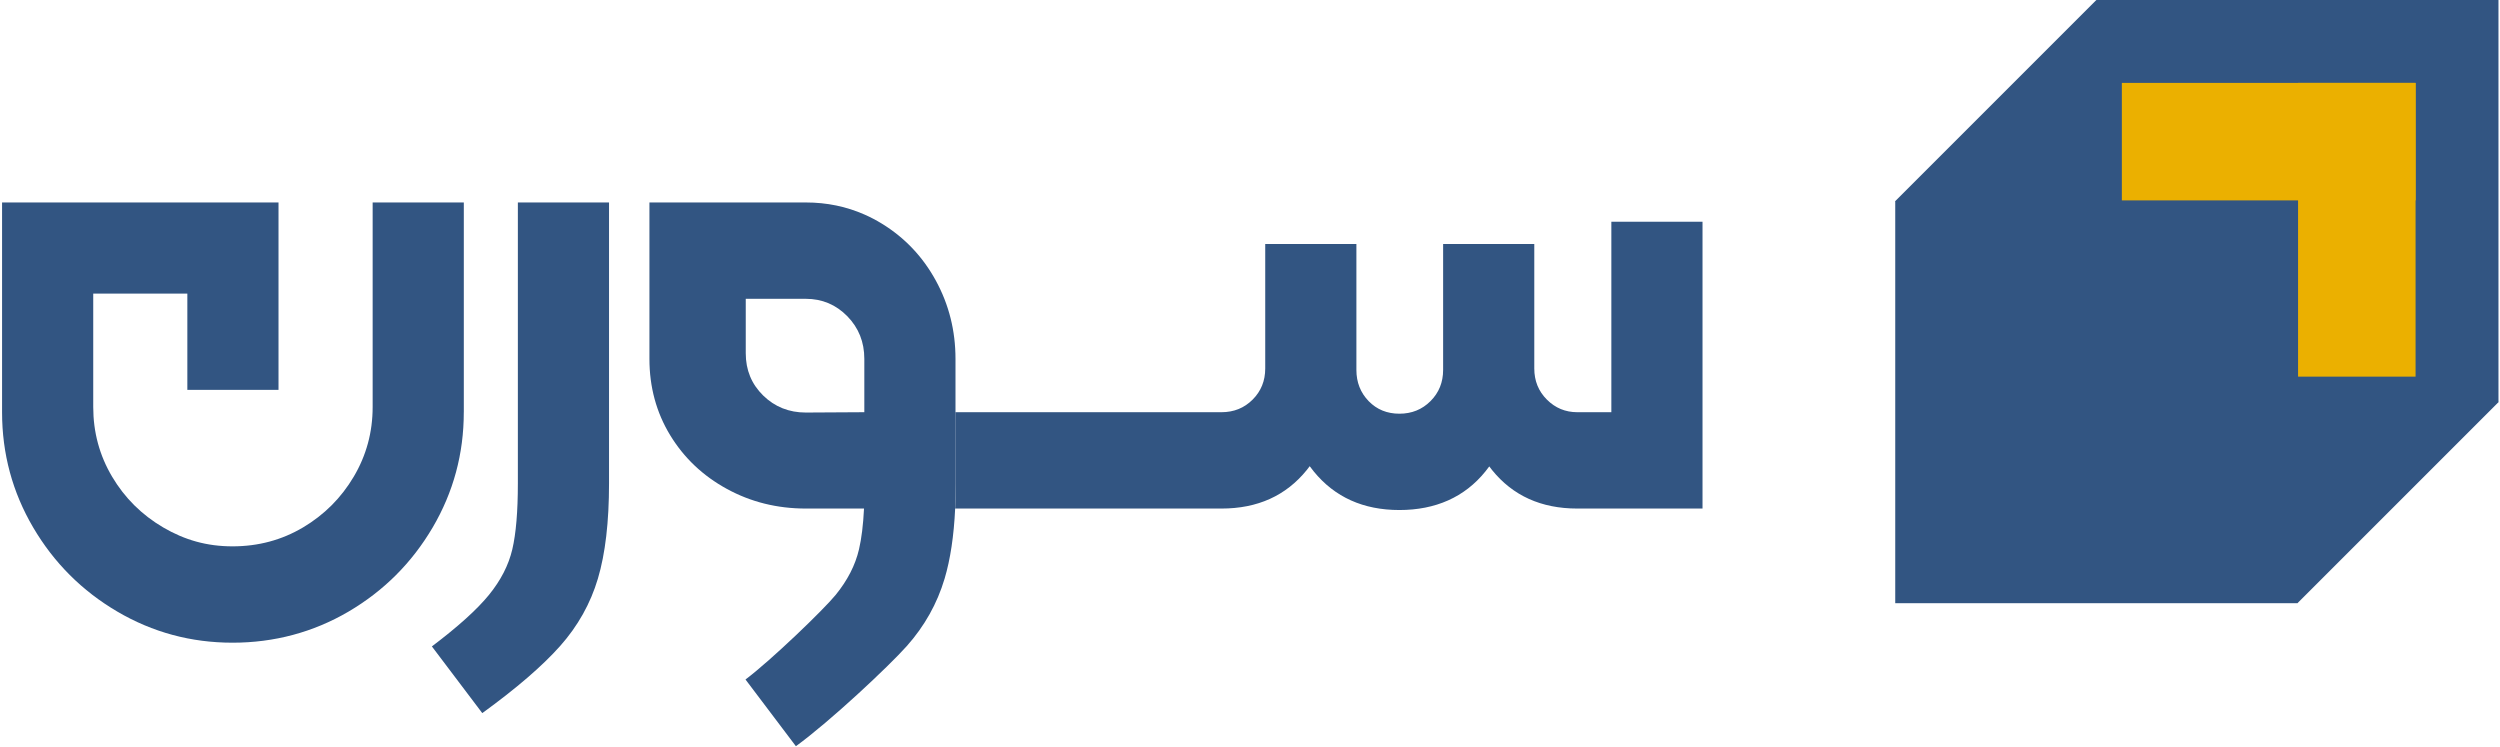
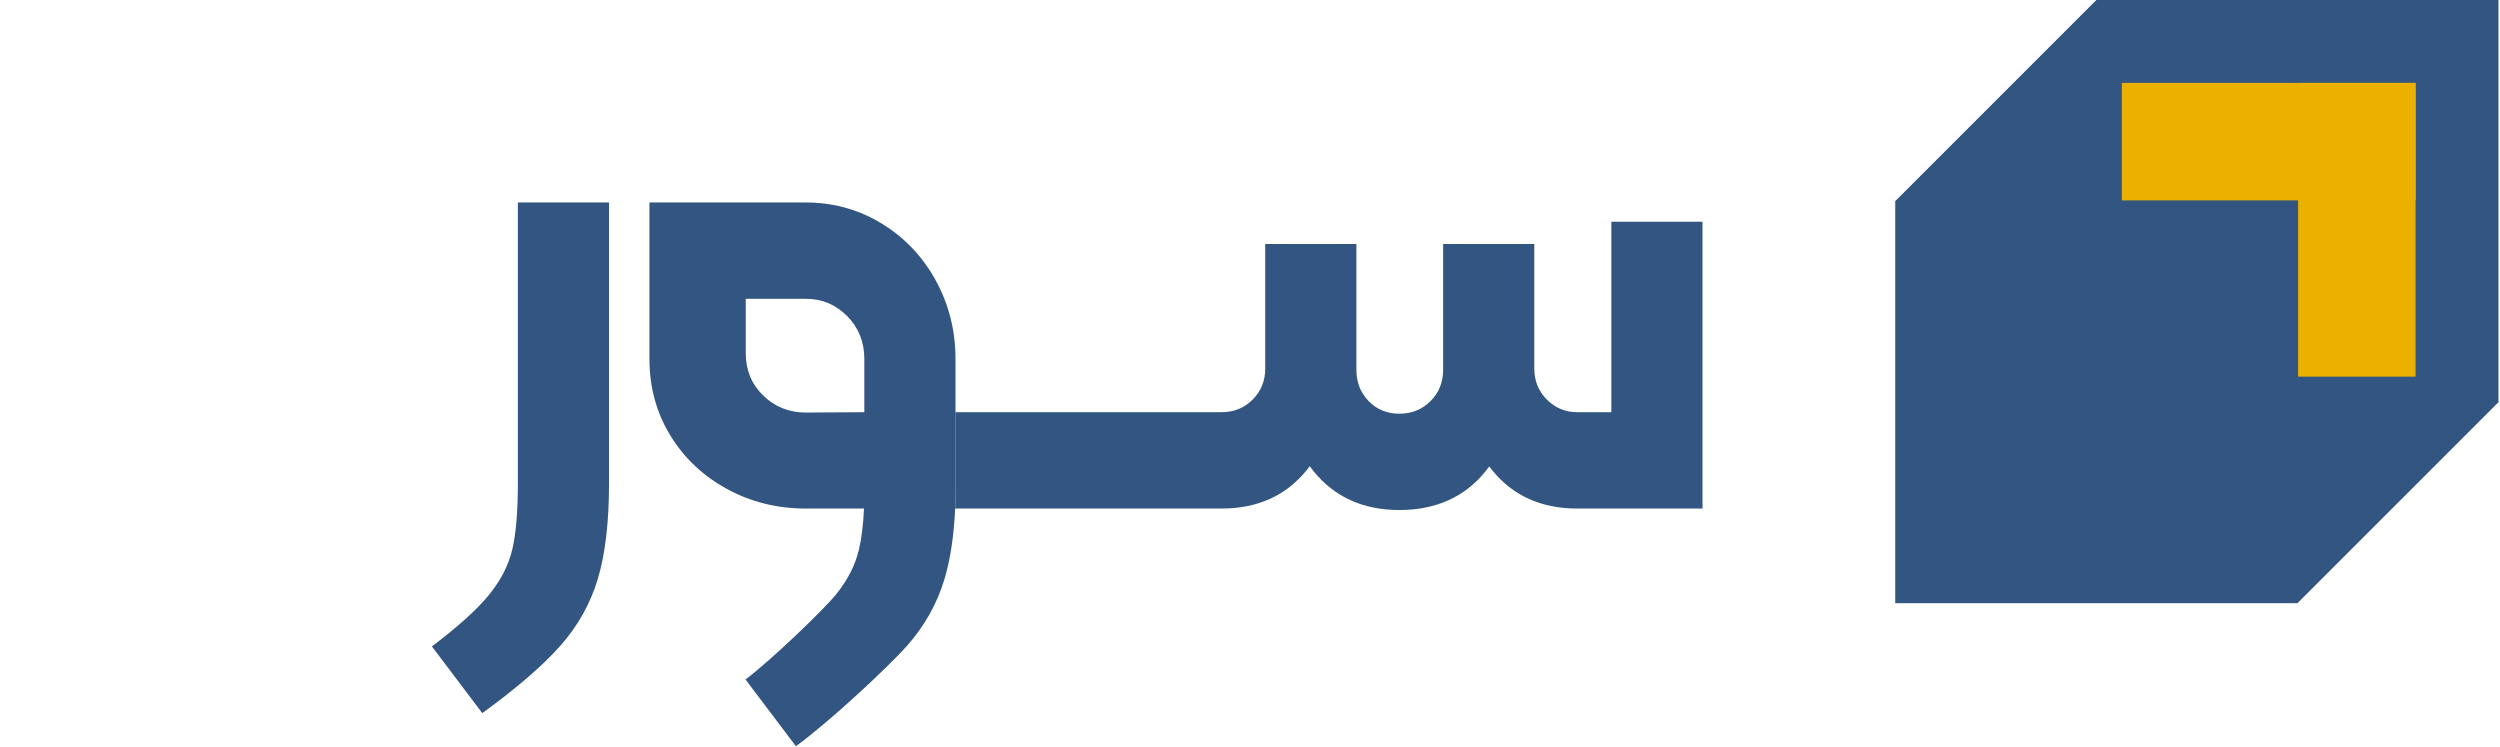
<svg xmlns="http://www.w3.org/2000/svg" width="883" height="264" viewBox="0 0 883 264" fill="none">
  <path d="M740.42 142.04L882.46 142.04V0L740.42 0V142.04Z" fill="#325582" />
  <path d="M669.4 213.05L811.44 213.05V71.01L669.4 71.01V213.05Z" fill="#325582" />
  <path d="M740.428 0.004L669.413 71.019L811.45 213.056L882.465 142.041L740.428 0.004Z" fill="#325582" />
  <path d="M853.18 29.28H811.68V133.03H853.18V29.28Z" fill="#EBB000" />
  <path d="M853.19 29.28H749.44V70.78H853.19V29.28Z" fill="#EBB000" />
-   <path d="M163.82 145.59V71.51H131.62V143.76C131.62 152.66 129.39 160.86 124.94 168.37C120.49 175.88 114.51 181.85 107.01 186.3C99.5 190.75 91.21 192.97 82.14 192.97C73.07 192.97 65.26 190.74 57.66 186.3C50.07 181.85 44.05 175.87 39.6 168.37C35.15 160.87 32.93 152.66 32.93 143.76V103.71H66.17V137.71H98.37V71.51H0.73V145.59C0.73 160.25 4.39 173.82 11.72 186.3C19.05 198.77 28.95 208.68 41.43 216.01C53.9 223.34 67.48 227 82.14 227C96.8 227 110.63 223.34 123.11 216.01C135.58 208.68 145.49 198.77 152.82 186.3C160.15 173.82 163.81 160.25 163.81 145.59H163.82Z" fill="#325582" />
  <path d="M182.91 170.72C182.91 180.67 182.26 188.43 180.95 194.02C179.64 199.6 176.89 204.97 172.7 210.12C168.51 215.26 161.79 221.33 152.54 228.31L170.34 251.87C182.38 243.14 191.54 235.25 197.83 228.18C204.11 221.11 208.56 213.17 211.18 204.36C213.8 195.55 215.11 184.34 215.11 170.72V71.51H182.91V170.72Z" fill="#325582" />
  <path d="M337.48 145.59V126.75C337.48 116.8 335.17 107.6 330.55 99.13C325.92 90.66 319.56 83.94 311.44 78.97C309.47 77.77 307.45 76.7 305.37 75.79C298.93 72.94 292.01 71.51 284.61 71.51H229.38V126.75C229.38 136.69 231.82 145.68 236.7 153.71C241.59 161.73 248.26 168.06 256.73 172.68C265.19 177.31 274.49 179.62 284.61 179.62H305.17C304.88 185.43 304.29 190.22 303.4 194.02C302.1 199.6 299.35 204.97 295.16 210.12C290.97 215.26 272.56 233.02 263.31 240L281.11 263.56C293.15 254.83 314.01 235.25 320.29 228.18C326.57 221.11 331.02 213.17 333.64 204.36C335.67 197.54 336.91 189.3 337.36 179.62C337.5 176.78 337.57 173.81 337.57 170.72V145.59H337.48ZM284.61 145.71C278.68 145.71 273.65 143.7 269.55 139.69C265.45 135.67 263.4 130.7 263.4 124.77V105.54H284.61C290.37 105.54 295.25 107.6 299.27 111.69C303.28 115.8 305.28 120.81 305.28 126.75V145.59L284.61 145.71Z" fill="#325582" />
  <path d="M569.13 78.31V145.59H557.09C552.9 145.59 549.33 144.11 546.36 141.14C543.39 138.17 541.91 134.51 541.91 130.15V86.17H509.71V130.67C509.71 135.03 508.23 138.7 505.26 141.67C502.29 144.64 498.63 146.12 494.27 146.12C489.91 146.12 486.28 144.64 483.4 141.67C480.53 138.7 479.08 135.03 479.08 130.67V86.17H446.88V130.15C446.88 134.51 445.4 138.17 442.43 141.14C439.46 144.11 435.8 145.59 431.44 145.59H337.57V170.72C337.57 173.81 337.5 176.78 337.36 179.62H431.44C444.18 179.62 454.21 175.08 461.55 166.01C461.9 165.57 462.24 165.12 462.59 164.66C463.05 165.3 463.53 165.92 464.03 166.53C471.45 175.61 481.53 180.14 494.27 180.14C507.01 180.14 517.3 175.61 524.63 166.53C525.1 165.95 525.56 165.34 526.01 164.74C526.33 165.16 526.65 165.59 526.99 166.01C534.32 175.08 544.35 179.62 557.09 179.62H601.33V78.31H569.13Z" fill="#325582" />
</svg>